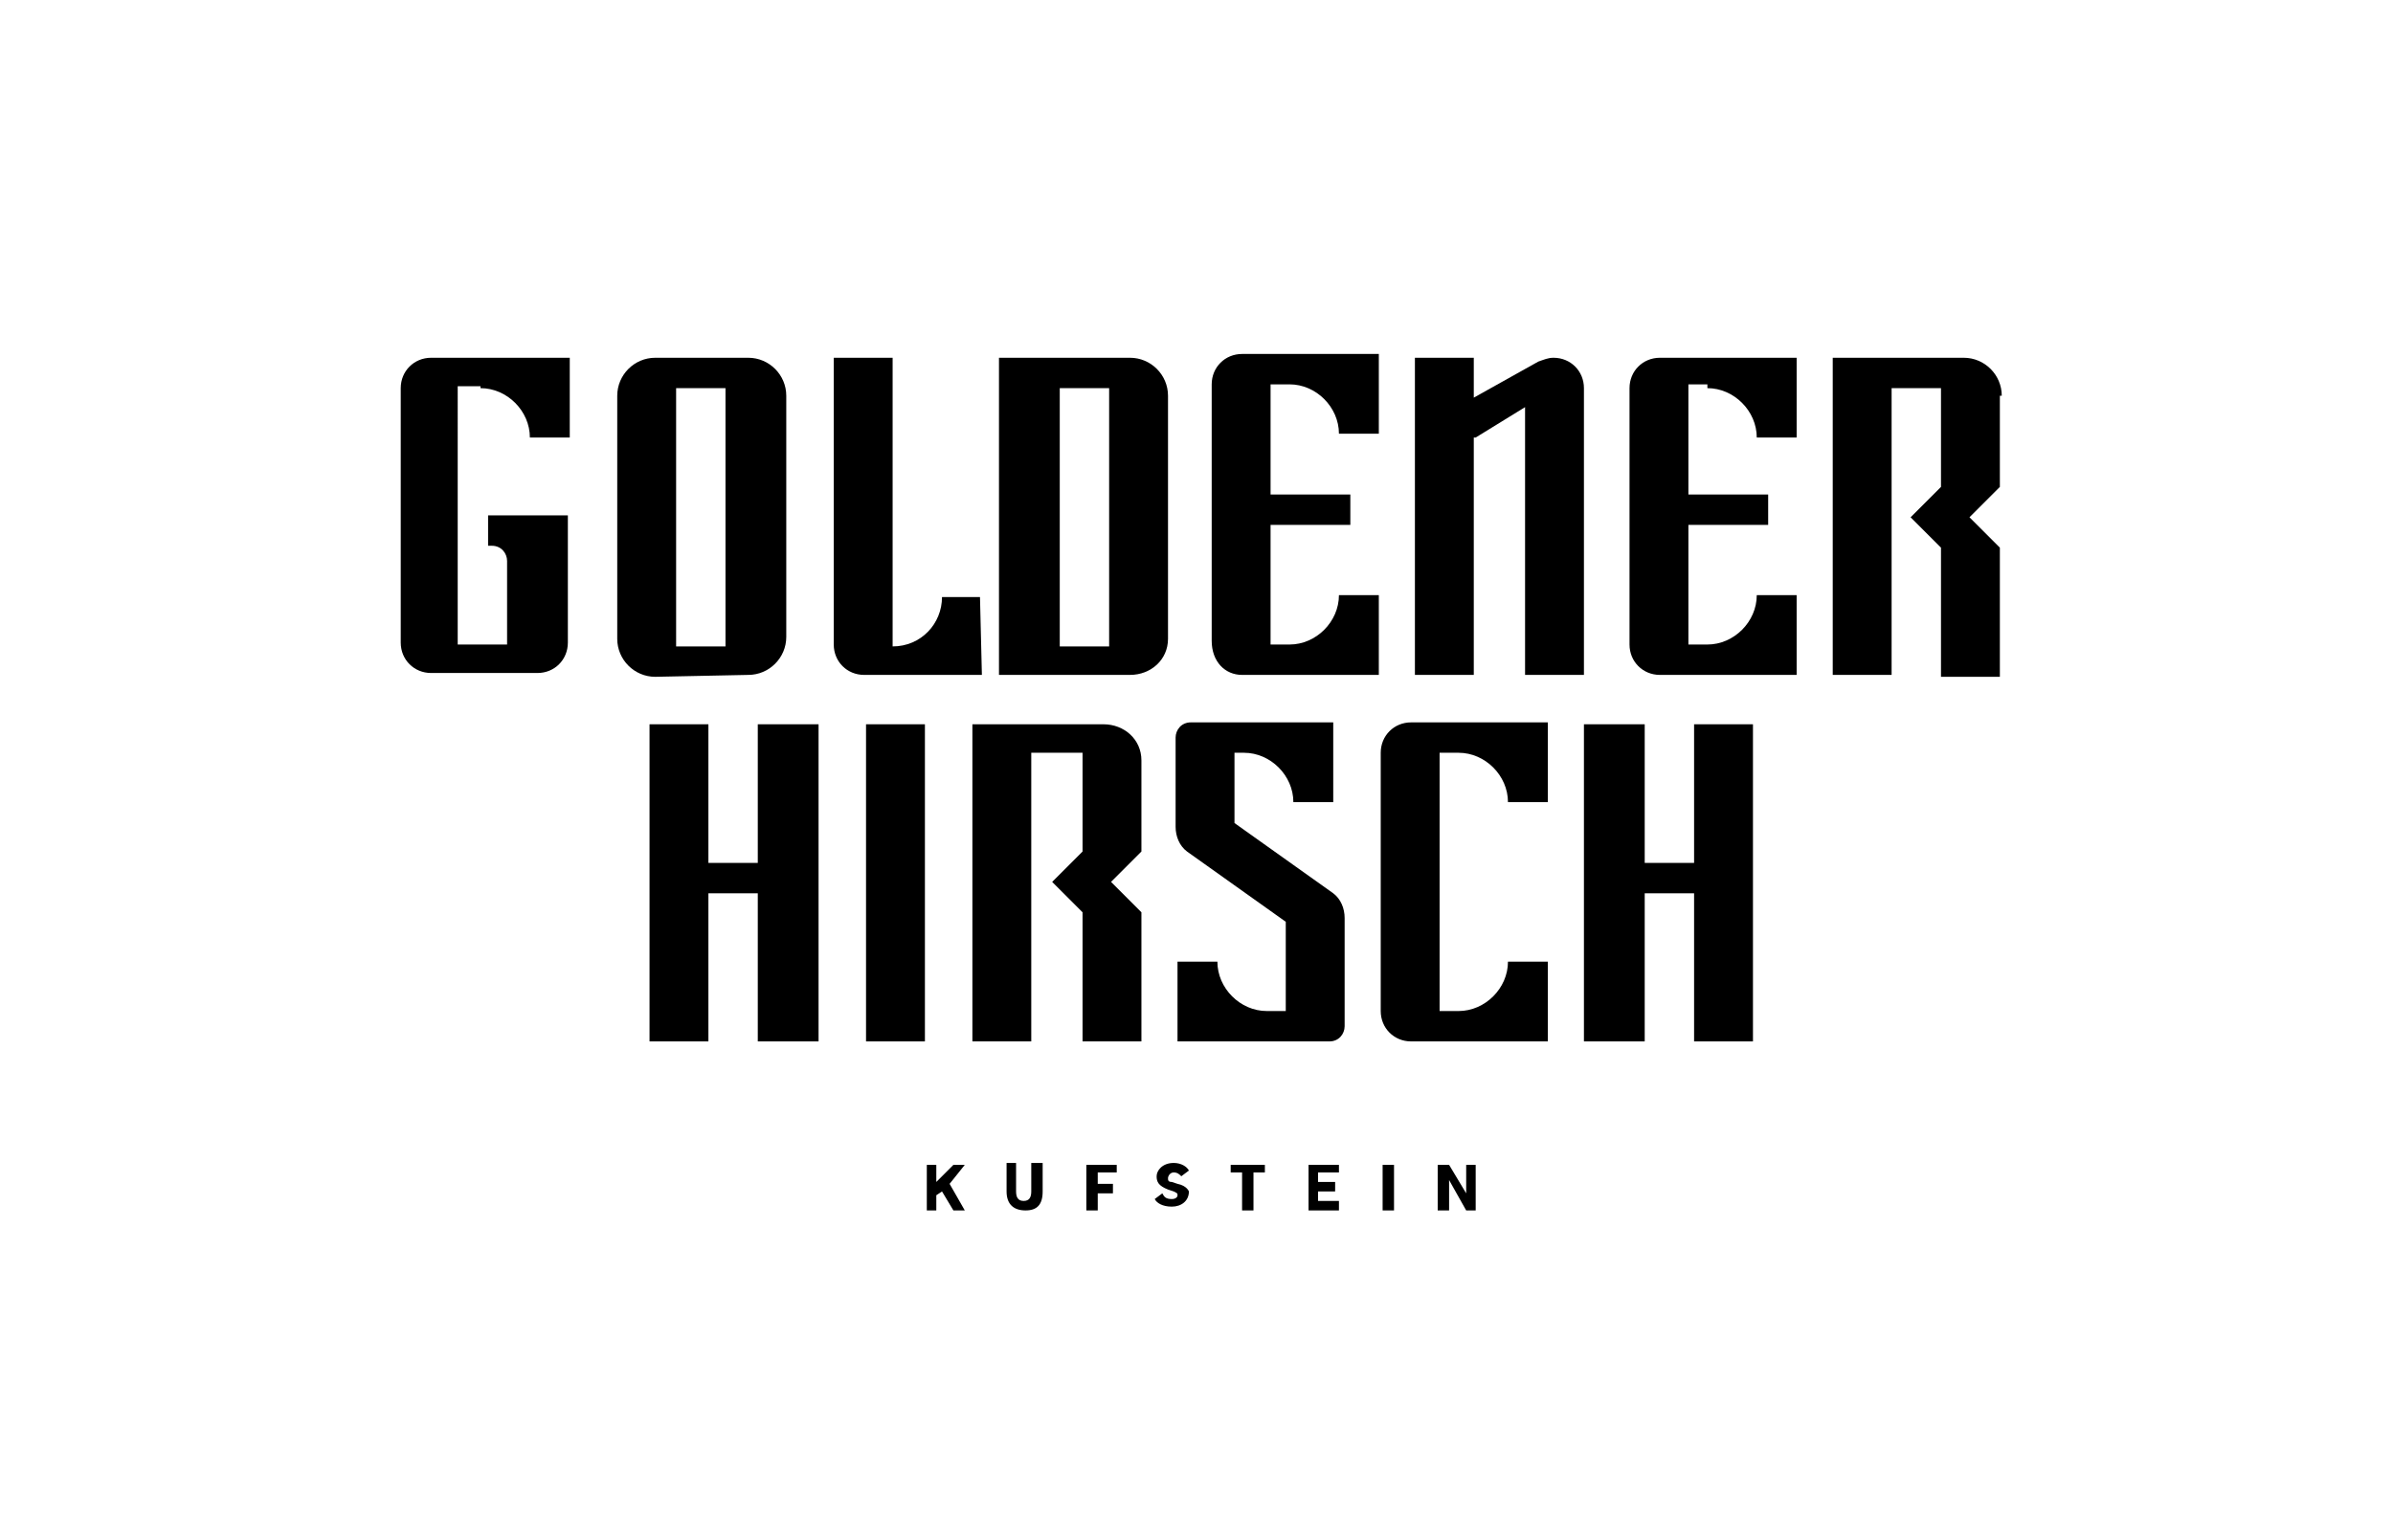
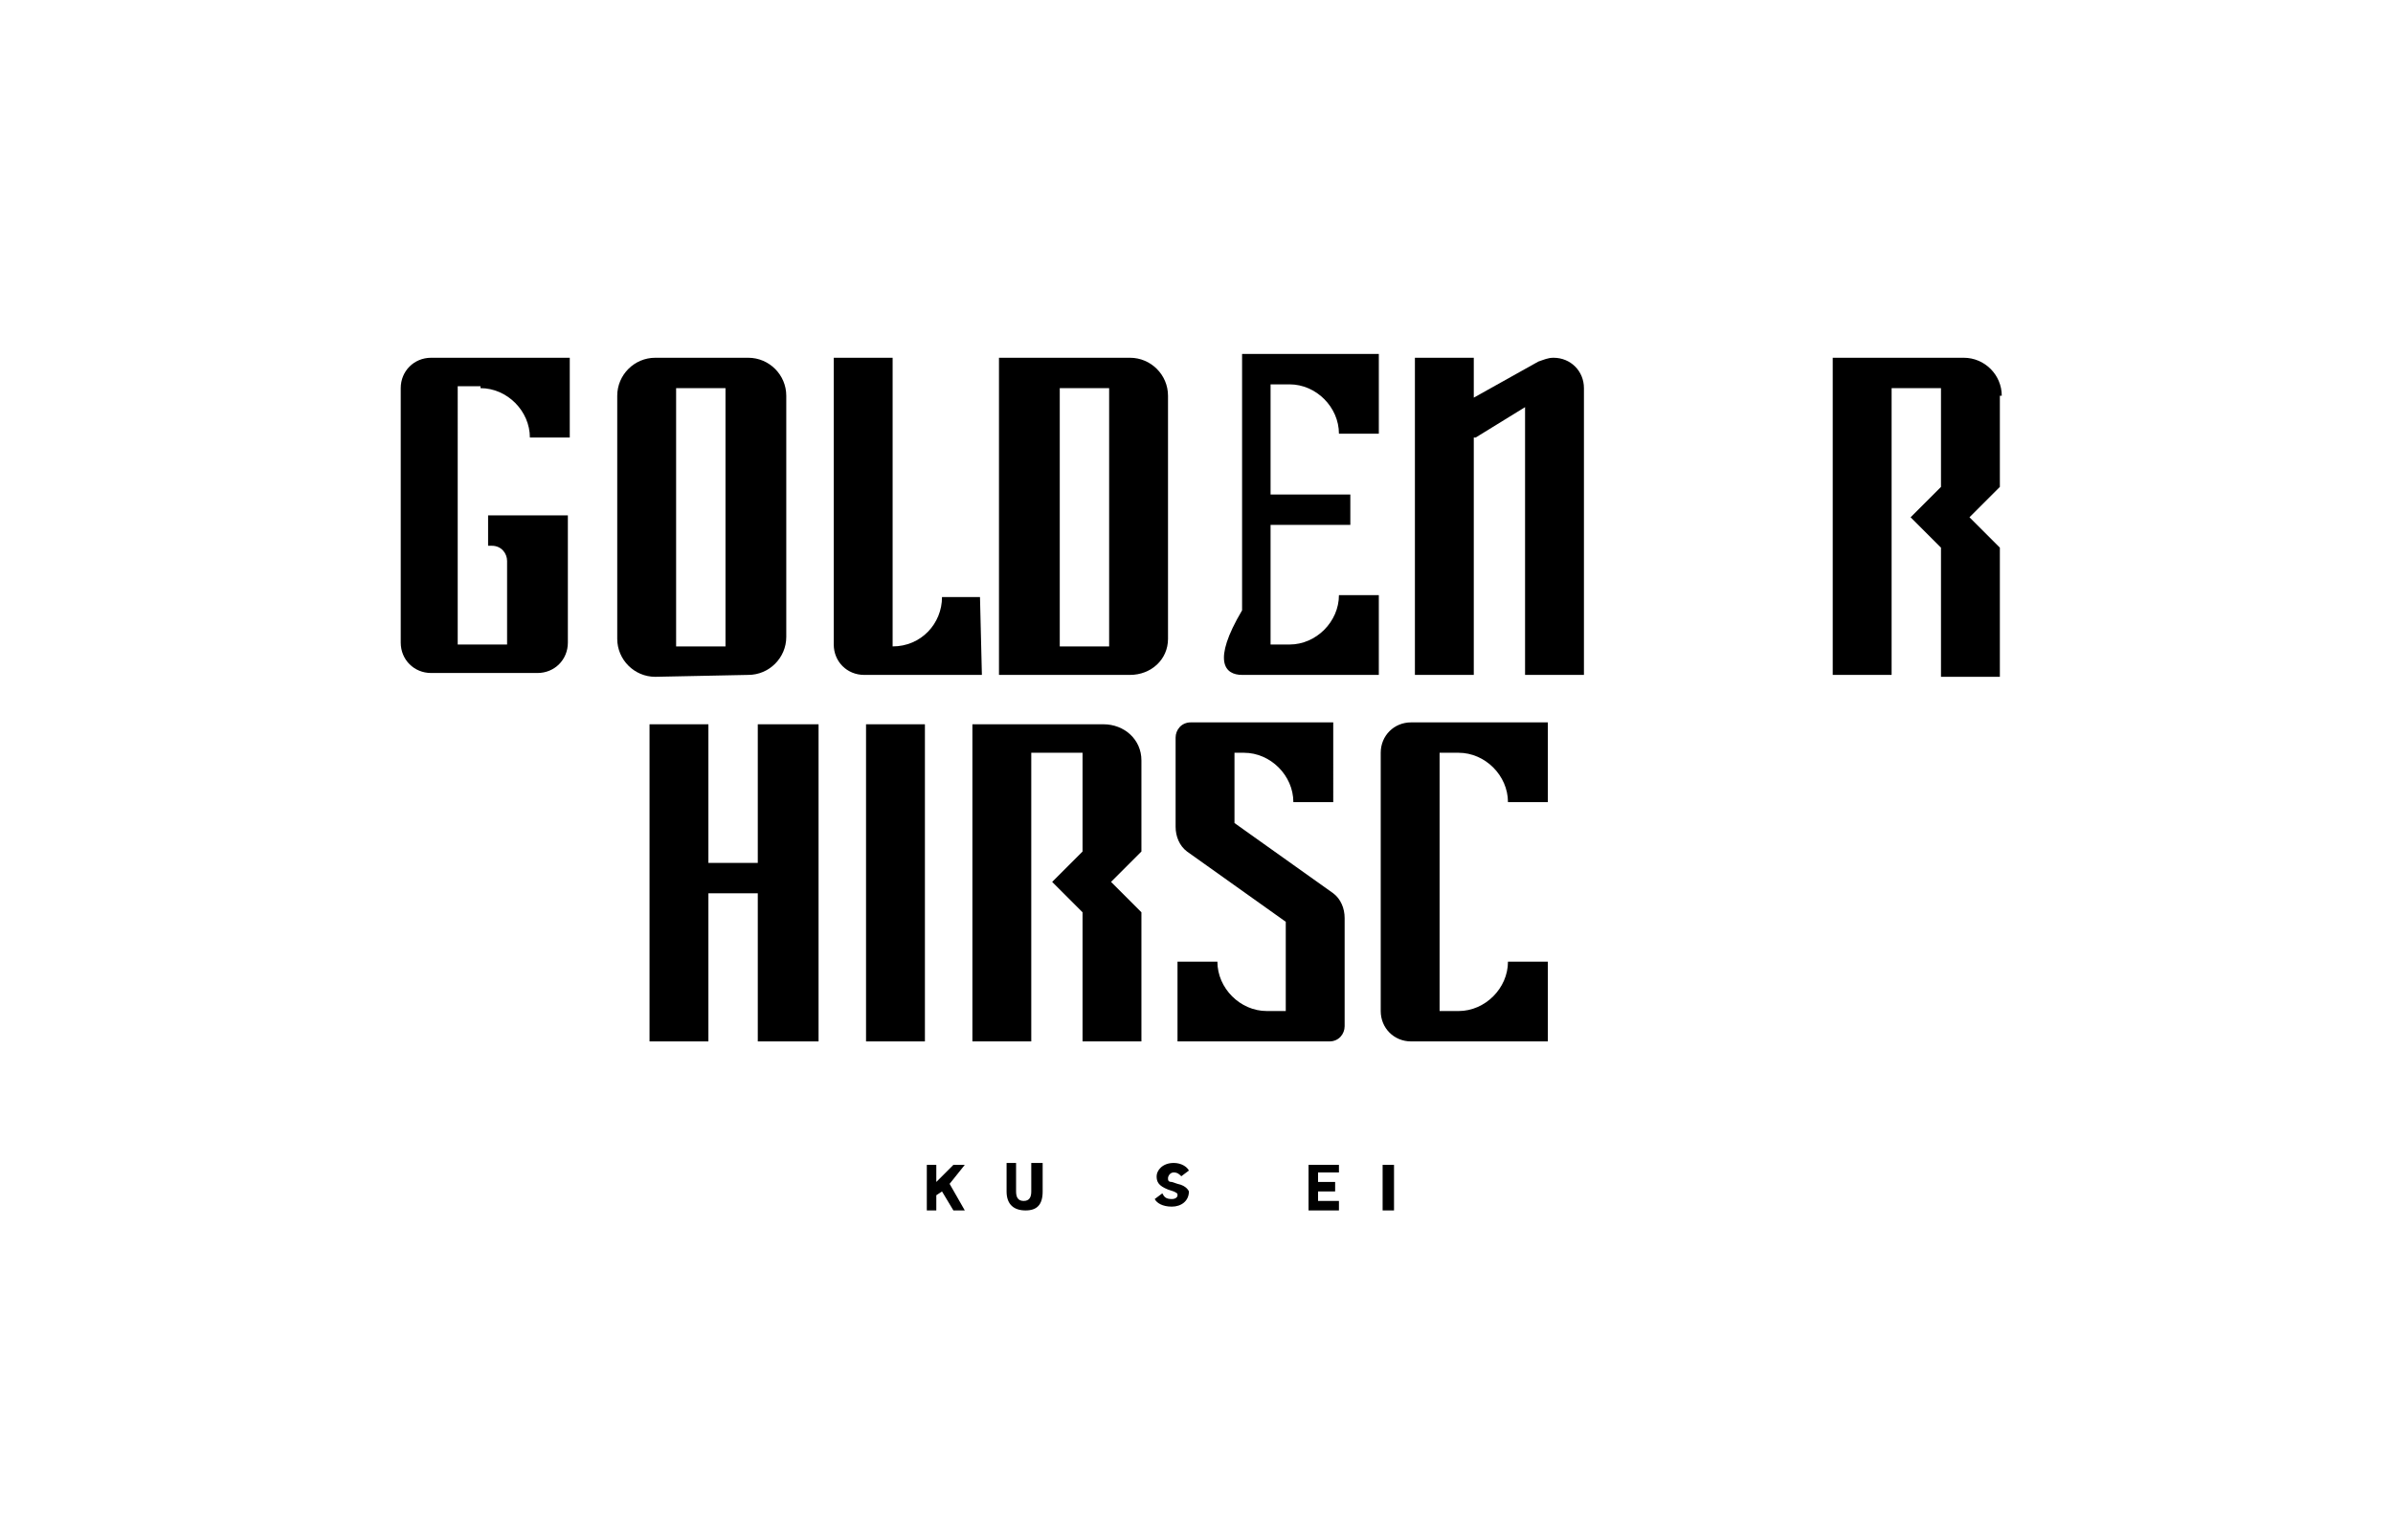
<svg xmlns="http://www.w3.org/2000/svg" viewBox="0 22 126 81" width="345" height="222">
  <svg version="1.1" id="Ebene_1" x="0px" y="0px" viewBox="0 0 126.5 126.5" style="enable-background:new 0 0 126.5 126.5;" xml:space="preserve" width="126.5" data-manipulated-width="true" height="126.5" data-manipulated-height="true">
    <g id="Schutzbereich">
</g>
    <g id="Logos">
      <g>
        <path d="M70.2,69L65,65.3v-3.7h0.5c1.4,0,2.6,1.2,2.6,2.6h2.1V60h-7.5c-0.5,0-0.8,0.4-0.8,0.8v4.7c0,0.5,0.2,1,0.6,1.3l5.2,3.7    v4.7h-1c-1.4,0-2.6-1.2-2.6-2.6H62v4.2h8c0.5,0,0.8-0.4,0.8-0.8v-5.7C70.8,69.8,70.6,69.3,70.2,69z" />
        <path d="M76.8,61.6c1.4,0,2.6,1.2,2.6,2.6h2.1V60h-7.2c-0.9,0-1.6,0.7-1.6,1.6v5.2V70v5.2c0,0.9,0.7,1.6,1.6,1.6h7.2v-4.2h-2.1    c0,1.4-1.2,2.6-2.6,2.6h-1v-6.8v-6.8C75.8,61.6,76.8,61.6,76.8,61.6z" />
        <rect x="45.6" y="60.1" width="3.1" height="16.7" />
        <path d="M58.1,60.1h-6.9v16.7h3.1v-1.6l0,0V61.6H57v5.2l-1.6,1.6L57,70v6.8h3.1V70l-1.6-1.6l1.6-1.6V62    C60.1,60.9,59.2,60.1,58.1,60.1z" />
        <polygon points="39.9,67.4 37.3,67.4 37.3,60.1 34.2,60.1 34.2,76.8 37.3,76.8 37.3,69 39.9,69 39.9,76.8 43.1,76.8 43.1,60.1     39.9,60.1   " />
-         <polygon points="89.2,67.4 86.6,67.4 86.6,60.1 83.4,60.1 83.4,76.8 86.6,76.8 86.6,69 89.2,69 89.2,76.8 92.3,76.8 92.3,60.1     89.2,60.1   " />
        <path d="M51.6,53.4h-2l0,0c0,1.4-1.1,2.6-2.6,2.6l0,0V40.8h-3.1v15.1c0,0.9,0.7,1.6,1.6,1.6h6.2L51.6,53.4z" />
        <path d="M39.4,57.5c1.1,0,2-0.9,2-2V42.8c0-1.1-0.9-2-2-2h-4.9c-1.1,0-2,0.9-2,2v12.8c0,1.1,0.9,2,2,2L39.4,57.5L39.4,57.5z     M35.6,42.4h2.6V56h-2.6V42.4z" />
        <path d="M61.5,55.6V42.8c0-1.1-0.9-2-2-2h-6.9v16.7h6.9C60.6,57.5,61.5,56.7,61.5,55.6z M58.4,56h-2.6V42.4h2.6V56z" />
-         <path d="M65.4,57.5h7.2v-4.2h-2.1c0,1.4-1.2,2.6-2.6,2.6h-1v-6.3h4.2V48h-4.2v-5.8h1c1.4,0,2.6,1.2,2.6,2.6h2.1v-4.2h-7.2    c-0.9,0-1.6,0.7-1.6,1.6v5.2v3.1v5.2C63.8,56.8,64.5,57.5,65.4,57.5z" />
-         <path d="M89.9,42.4c1.4,0,2.6,1.2,2.6,2.6h2.1v-4.2h-7.2c-0.9,0-1.6,0.7-1.6,1.6v5.2v3.1v5.2c0,0.9,0.7,1.6,1.6,1.6h7.2v-4.2h-2.1    c0,1.4-1.2,2.6-2.6,2.6h-1v-6.3h4.2V48h-4.2v-5.8h1V42.4z" />
+         <path d="M65.4,57.5h7.2v-4.2h-2.1c0,1.4-1.2,2.6-2.6,2.6h-1v-6.3h4.2V48h-4.2v-5.8h1c1.4,0,2.6,1.2,2.6,2.6h2.1v-4.2h-7.2    v5.2v3.1v5.2C63.8,56.8,64.5,57.5,65.4,57.5z" />
        <path d="M77.7,45l2.6-1.6v14.1h3.1V42.4c0-0.9-0.7-1.6-1.6-1.6c-0.3,0-0.5,0.1-0.8,0.2l0,0l-3.4,1.9v-2.1h-3.1v16.7h3.1V45H77.7z" />
        <path d="M105.4,42.8c0-1.1-0.9-2-2-2h-6.9v16.7h3.1V56l0,0V42.4h2.6v5.2l-1.6,1.6l1.6,1.6v6.8h3.1v-6.8l-1.6-1.6l1.6-1.6v-4.8    H105.4z" />
        <path d="M25.3,42.4c1.4,0,2.6,1.2,2.6,2.6H30v-4.2h-7.3c-0.9,0-1.6,0.7-1.6,1.6v13.4c0,0.9,0.7,1.6,1.6,1.6h5.6    c0.9,0,1.6-0.7,1.6-1.6v-6.7h-0.5l0,0h-3.7v1.6h0.2c0.5,0,0.8,0.4,0.8,0.8v4.4h-2.6V42.3h1.2V42.4z" />
        <polygon points="50.2,83.3 49.3,84.2 49.3,83.3 48.8,83.3 48.8,85.7 49.3,85.7 49.3,84.9 49.6,84.7 50.2,85.7 50.8,85.7 50,84.3     50.8,83.3   " />
        <path d="M54.3,84.7c0,0.3-0.1,0.5-0.4,0.5c-0.3,0-0.4-0.2-0.4-0.5v-1.5H53v1.5c0,0.7,0.4,1,1,1s0.9-0.3,0.9-1v-1.5h-0.6    C54.3,83.2,54.3,84.7,54.3,84.7z" />
-         <polygon points="57.2,85.7 57.8,85.7 57.8,84.8 58.6,84.8 58.6,84.3 57.8,84.3 57.8,83.7 58.8,83.7 58.8,83.3 57.2,83.3   " />
        <path d="M62,84.3l-0.3-0.1c-0.2,0-0.2-0.1-0.2-0.2s0.1-0.3,0.3-0.3s0.3,0.1,0.4,0.2l0.4-0.3c-0.1-0.2-0.4-0.4-0.8-0.4    c-0.6,0-0.9,0.4-0.9,0.7c0,0.3,0.1,0.5,0.6,0.7l0.3,0.1c0.2,0.1,0.2,0.1,0.2,0.2s-0.1,0.2-0.3,0.2c-0.3,0-0.4-0.1-0.5-0.3    l-0.4,0.3c0.1,0.2,0.4,0.4,0.9,0.4s0.9-0.3,0.9-0.8C62.6,84.7,62.5,84.4,62,84.3z" />
-         <polygon points="64.8,83.7 65.4,83.7 65.4,85.7 66,85.7 66,83.7 66.6,83.7 66.6,83.3 64.8,83.3   " />
        <polygon points="69.4,84.7 70.3,84.7 70.3,84.2 69.4,84.2 69.4,83.7 70.5,83.7 70.5,83.3 68.9,83.3 68.9,85.7 70.5,85.7     70.5,85.2 69.4,85.2   " />
        <rect x="72.8" y="83.3" width="0.6" height="2.4" />
-         <polygon points="77.2,84.8 76.3,83.3 75.7,83.3 75.7,85.7 76.3,85.7 76.3,84.1 77.2,85.7 77.7,85.7 77.7,83.3 77.2,83.3   " />
      </g>
    </g>
  </svg>
</svg>